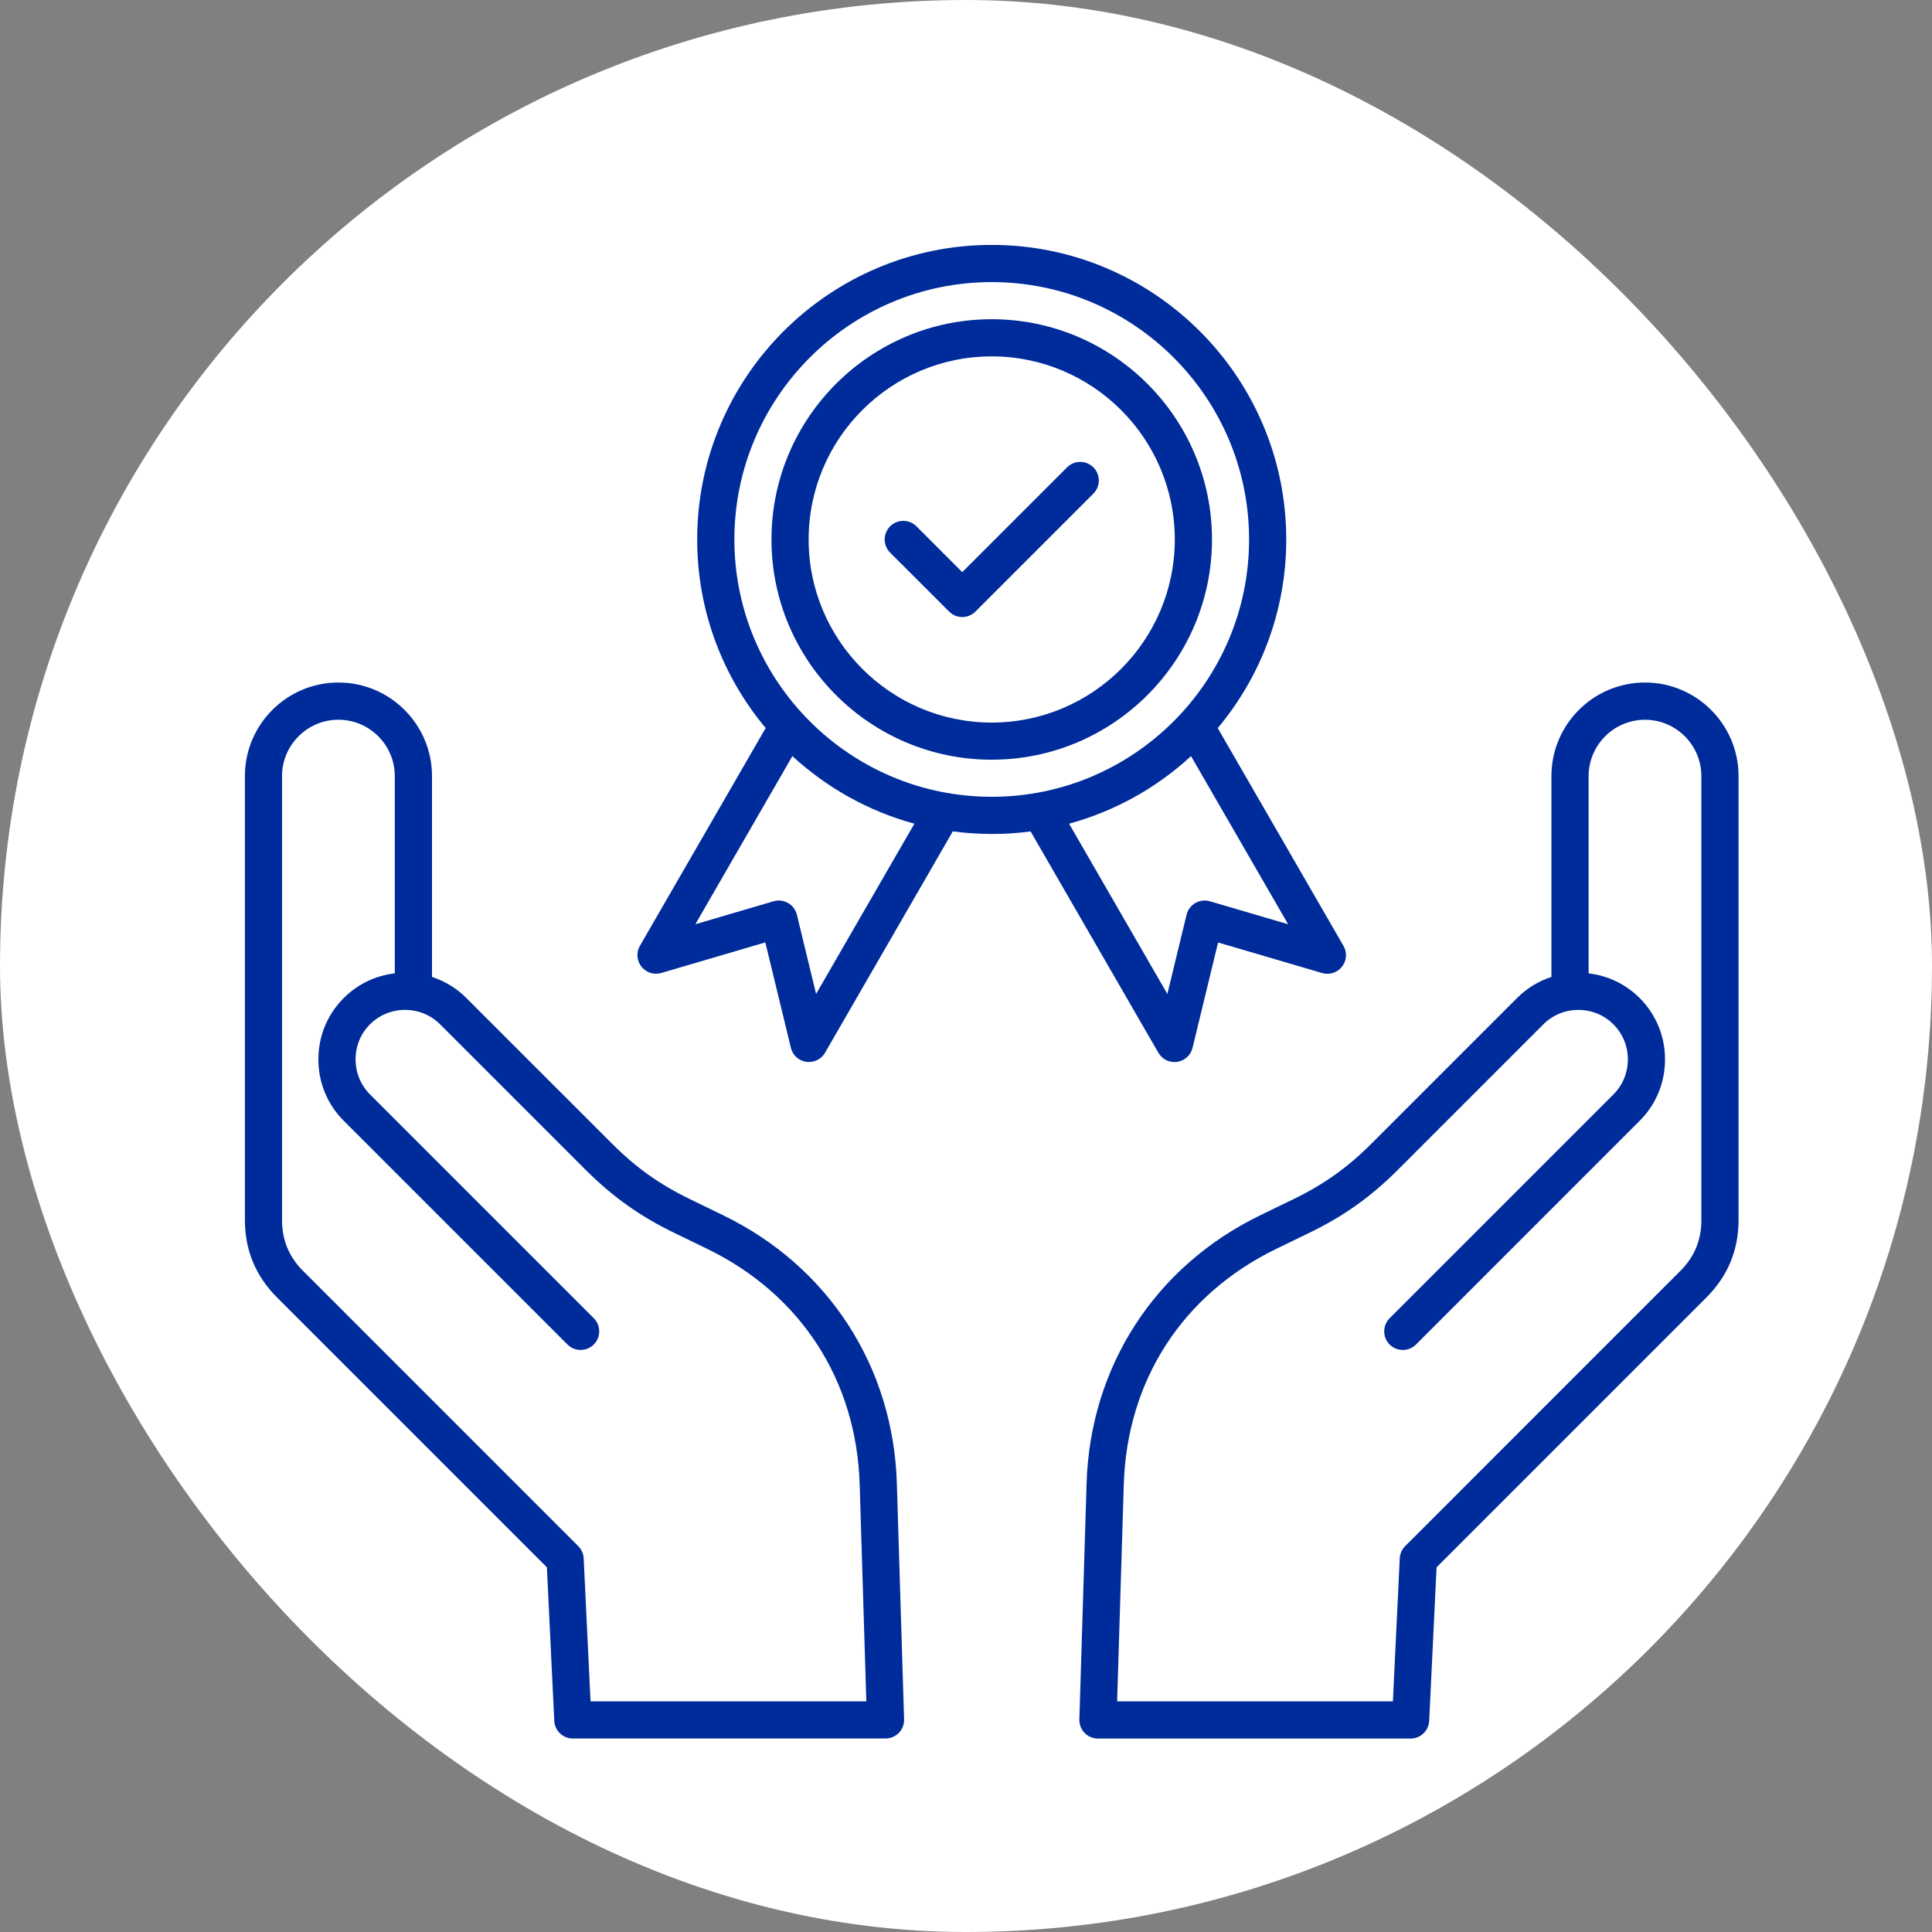
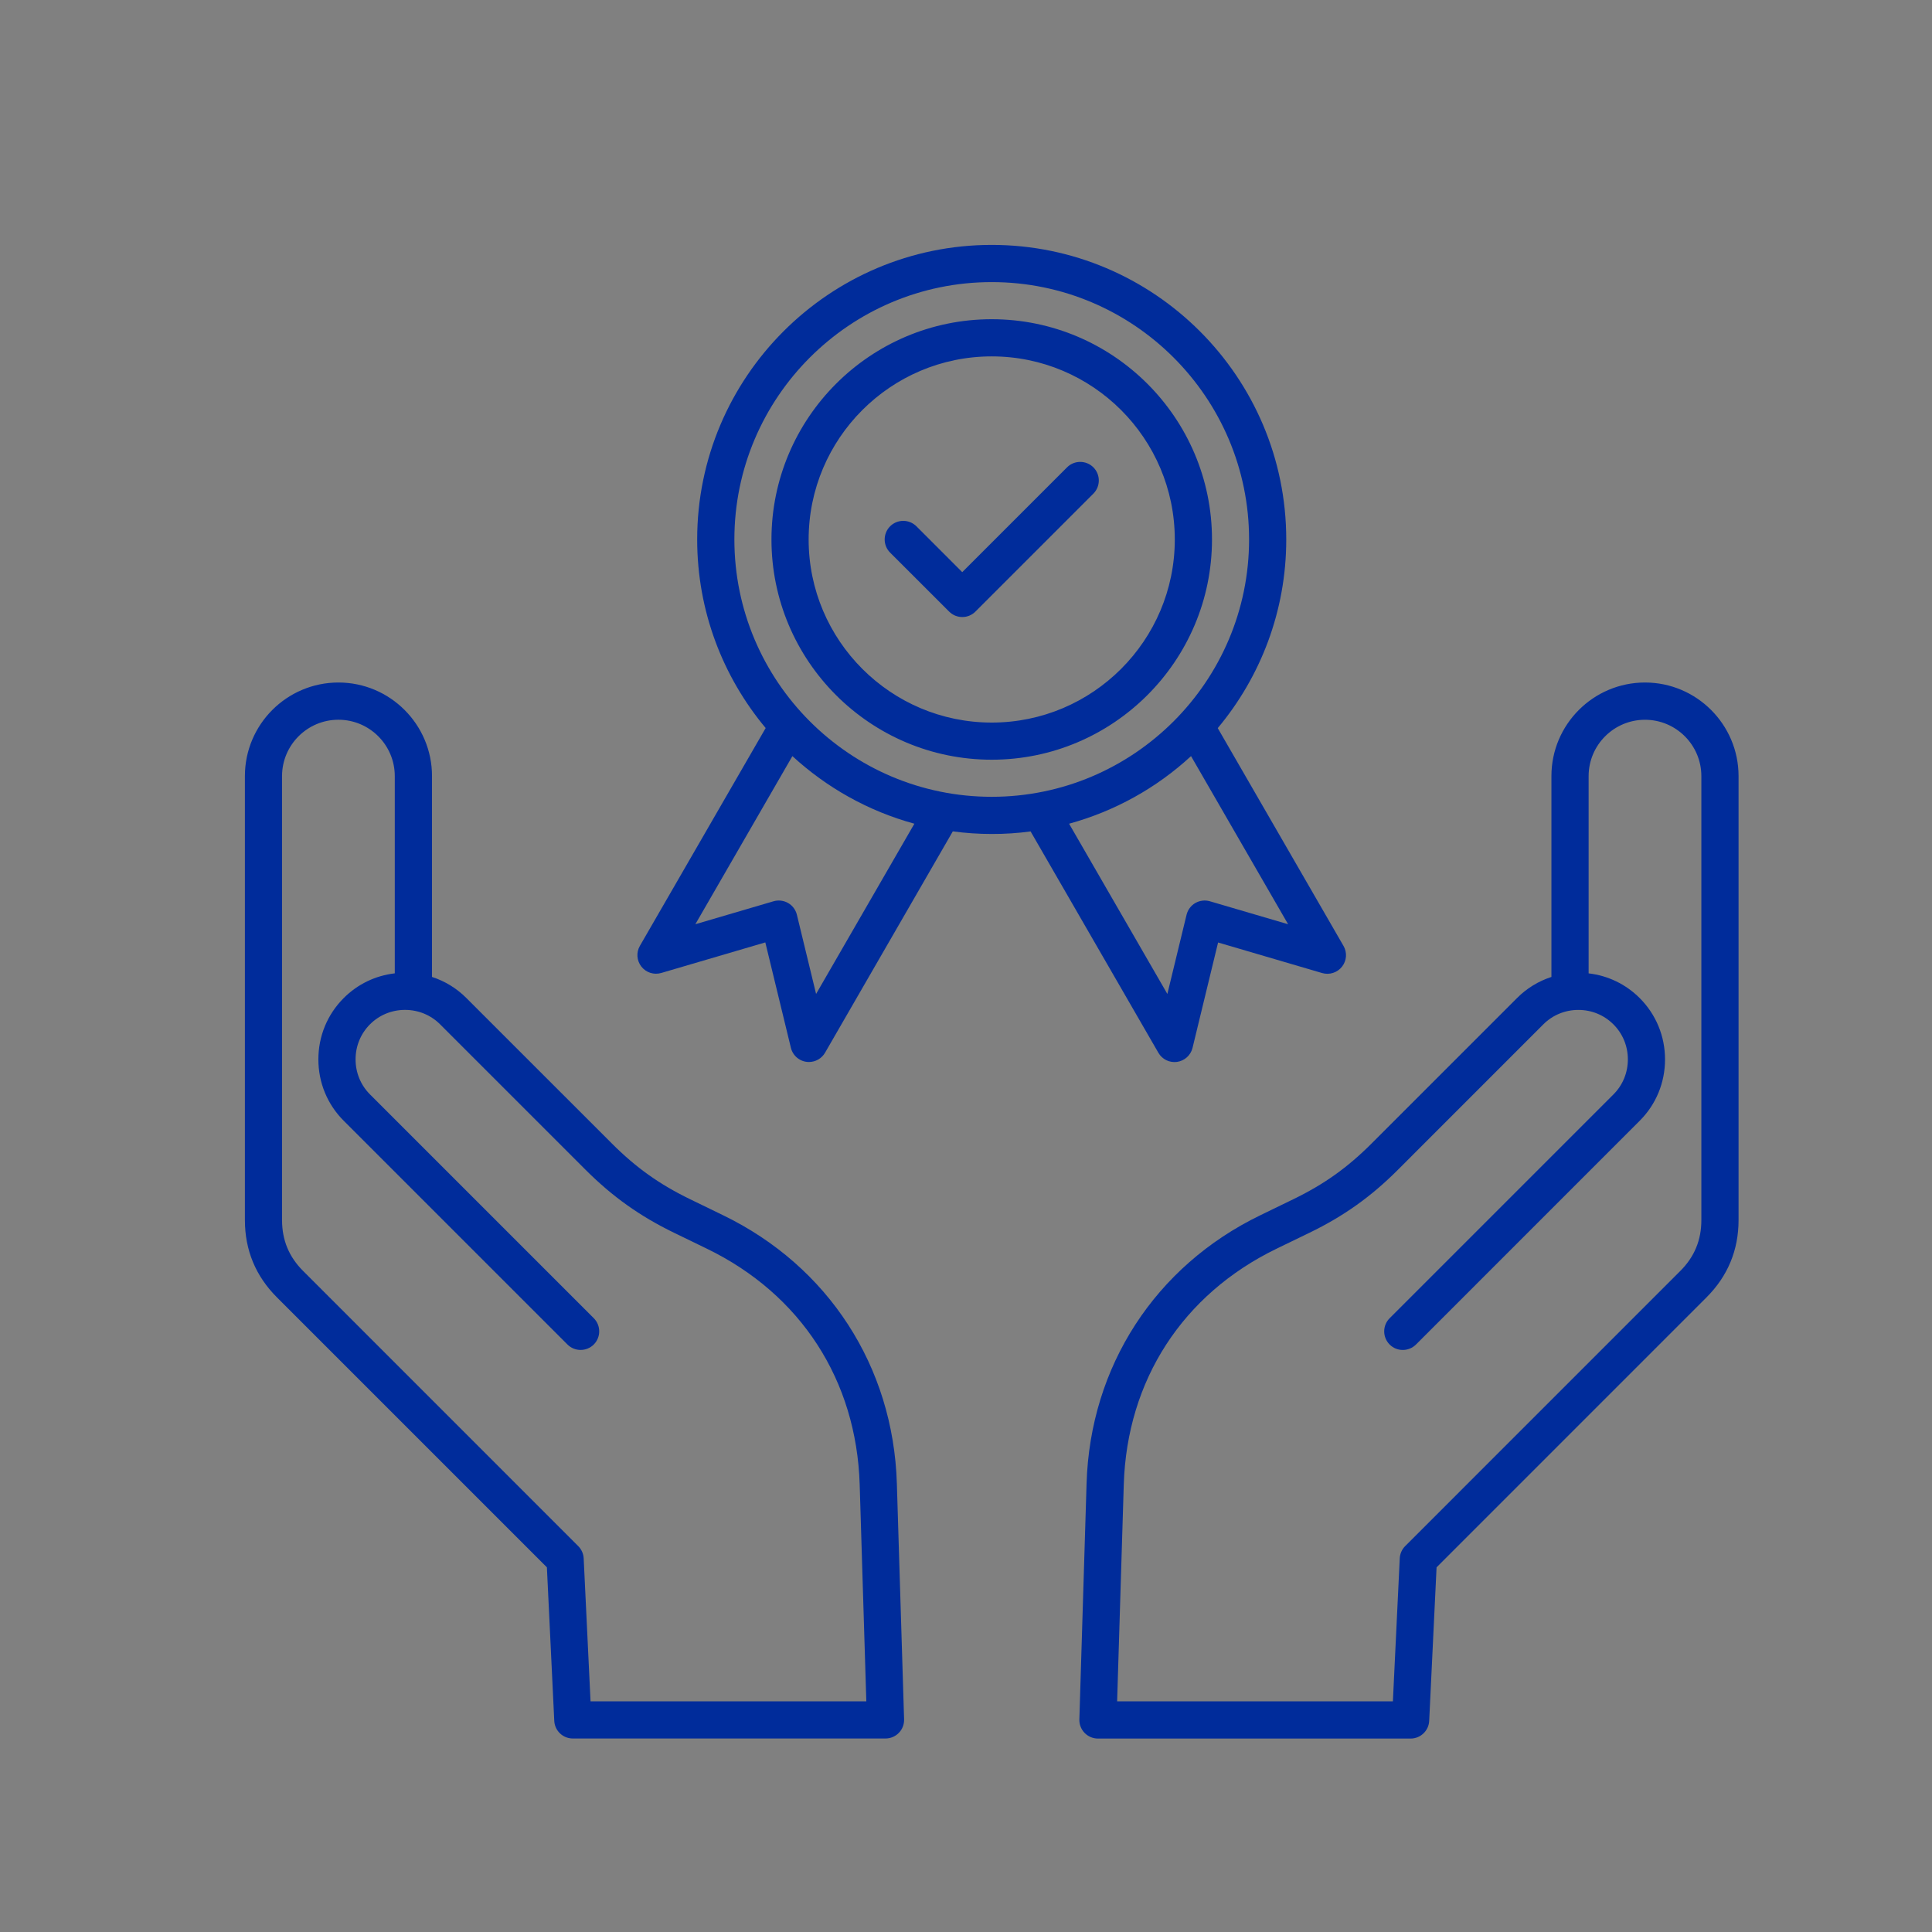
<svg xmlns="http://www.w3.org/2000/svg" width="71" height="71" viewBox="0 0 71 71" fill="none">
  <rect x="0" y="0" width="71" height="71" fill="#808080" stroke="none" />
-   <rect width="71" height="71" rx="35.5" fill="white" />
  <path d="M60.453 25.082C58.556 25.082 57.014 26.624 57.014 28.52V35.902C56.538 36.056 56.104 36.322 55.75 36.678L50.405 42.023C49.517 42.911 48.656 43.524 47.525 44.073L46.316 44.66C42.449 46.535 40.062 50.22 39.931 54.516L39.666 63.187C39.66 63.371 39.73 63.551 39.858 63.683C39.922 63.749 39.998 63.801 40.083 63.837C40.167 63.873 40.258 63.891 40.349 63.891H51.84C52.204 63.891 52.505 63.605 52.522 63.24L52.793 57.599L62.715 47.676C63.495 46.896 63.891 45.941 63.891 44.838V28.521C63.891 26.625 62.347 25.082 60.453 25.082ZM62.524 44.837C62.524 45.575 62.27 46.188 61.748 46.709L51.639 56.819C51.519 56.939 51.448 57.1 51.44 57.27L51.188 62.524H41.054L41.298 54.558C41.415 50.724 43.463 47.563 46.914 45.889L48.123 45.303C49.381 44.693 50.383 43.98 51.372 42.99L56.716 37.645C57.058 37.303 57.516 37.114 58.004 37.114C58.493 37.114 58.949 37.302 59.292 37.645C59.635 37.987 59.823 38.444 59.823 38.932C59.823 39.421 59.635 39.878 59.292 40.221L51.069 48.444C50.802 48.71 50.802 49.143 51.069 49.411C51.335 49.677 51.768 49.677 52.036 49.411L60.259 41.187C60.859 40.587 61.189 39.787 61.189 38.934C61.189 38.081 60.859 37.28 60.259 36.68C59.748 36.169 59.092 35.853 58.381 35.771V28.523C58.381 27.38 59.31 26.451 60.453 26.451C61.595 26.451 62.524 27.38 62.524 28.523V44.837ZM26.574 44.66L25.366 44.073C24.236 43.525 23.374 42.911 22.486 42.023L17.14 36.678C16.786 36.322 16.353 36.056 15.876 35.902V28.52C15.876 26.624 14.333 25.082 12.438 25.082C10.542 25.082 9 26.624 9 28.52V44.837C9 45.941 9.395 46.895 10.175 47.675L20.098 57.598L20.369 63.239C20.386 63.604 20.686 63.889 21.051 63.889H32.541C32.726 63.889 32.904 63.814 33.032 63.682C33.096 63.617 33.146 63.539 33.179 63.453C33.212 63.368 33.227 63.277 33.225 63.186L32.959 54.515C32.828 50.22 30.442 46.535 26.574 44.66ZM21.702 62.524L21.45 57.27C21.442 57.1 21.37 56.939 21.25 56.819L11.141 46.709C10.619 46.188 10.365 45.575 10.365 44.837V28.521C10.365 27.379 11.295 26.45 12.437 26.45C13.579 26.45 14.508 27.379 14.508 28.521V35.77C13.798 35.852 13.142 36.167 12.63 36.679C12.03 37.279 11.7 38.08 11.7 38.932C11.7 39.785 12.03 40.586 12.63 41.186L20.854 49.41C21.12 49.676 21.553 49.676 21.821 49.41C22.087 49.143 22.087 48.71 21.821 48.443L13.597 40.219C13.256 39.878 13.067 39.42 13.067 38.931C13.067 38.443 13.255 37.986 13.597 37.643C13.94 37.301 14.397 37.113 14.885 37.113C15.374 37.113 15.831 37.301 16.173 37.643L21.519 42.989C22.509 43.977 23.511 44.691 24.768 45.302L25.976 45.888C29.428 47.562 31.476 50.723 31.593 54.557L31.837 62.523H21.702V62.524ZM37.874 30.555L42.57 38.689C42.638 38.807 42.74 38.902 42.862 38.962C42.985 39.021 43.123 39.043 43.258 39.024C43.534 38.984 43.759 38.78 43.825 38.509L44.764 34.636L48.588 35.759C48.856 35.837 49.145 35.745 49.318 35.525C49.492 35.305 49.513 35.004 49.373 34.761L44.752 26.758C46.322 24.878 47.269 22.461 47.269 19.827C47.27 13.856 42.414 9 36.445 9C30.477 9 25.621 13.856 25.621 19.824C25.621 22.459 26.567 24.876 28.138 26.755L23.516 34.759C23.376 35 23.398 35.303 23.571 35.523C23.744 35.743 24.032 35.835 24.301 35.756L28.125 34.633L29.065 38.507C29.101 38.655 29.186 38.788 29.306 38.882C29.427 38.977 29.576 39.028 29.729 39.028C29.848 39.028 29.966 38.996 30.07 38.936C30.174 38.877 30.26 38.79 30.32 38.687L35.015 30.553C35.483 30.615 35.959 30.648 36.444 30.648C36.929 30.65 37.407 30.617 37.874 30.555ZM44.462 33.121C44.284 33.069 44.09 33.092 43.928 33.185C43.767 33.278 43.651 33.434 43.606 33.615L42.9 36.527L39.288 30.271C40.959 29.814 42.497 28.962 43.77 27.787L47.337 33.965L44.462 33.121ZM36.445 10.367C41.661 10.367 45.903 14.61 45.903 19.824C45.903 25.039 41.66 29.282 36.445 29.282C31.231 29.282 26.988 25.039 26.988 19.824C26.988 14.61 31.23 10.367 36.445 10.367ZM29.991 36.527L29.285 33.615C29.24 33.434 29.124 33.278 28.962 33.185C28.8 33.092 28.607 33.069 28.428 33.121L25.554 33.965L29.12 27.787C30.378 28.944 31.908 29.808 33.603 30.271L29.991 36.527ZM36.445 27.919C40.908 27.919 44.54 24.288 44.54 19.824C44.54 15.36 40.908 11.731 36.445 11.731C31.982 11.731 28.351 15.361 28.351 19.826C28.351 24.29 31.982 27.919 36.445 27.919ZM36.445 13.097C40.156 13.097 43.173 16.115 43.173 19.826C43.173 23.536 40.156 26.554 36.445 26.554C32.736 26.554 29.717 23.536 29.717 19.826C29.717 16.115 32.735 13.097 36.445 13.097ZM32.711 20.308C32.445 20.042 32.445 19.609 32.711 19.341C32.978 19.075 33.41 19.075 33.678 19.341L35.362 21.026L39.214 17.174C39.48 16.908 39.913 16.908 40.181 17.174C40.447 17.441 40.447 17.874 40.181 18.141L35.846 22.476C35.783 22.539 35.708 22.589 35.625 22.624C35.542 22.658 35.453 22.676 35.363 22.676C35.274 22.676 35.185 22.658 35.102 22.624C35.019 22.589 34.944 22.539 34.881 22.476L32.711 20.308Z" fill="#002C9B" />
</svg>